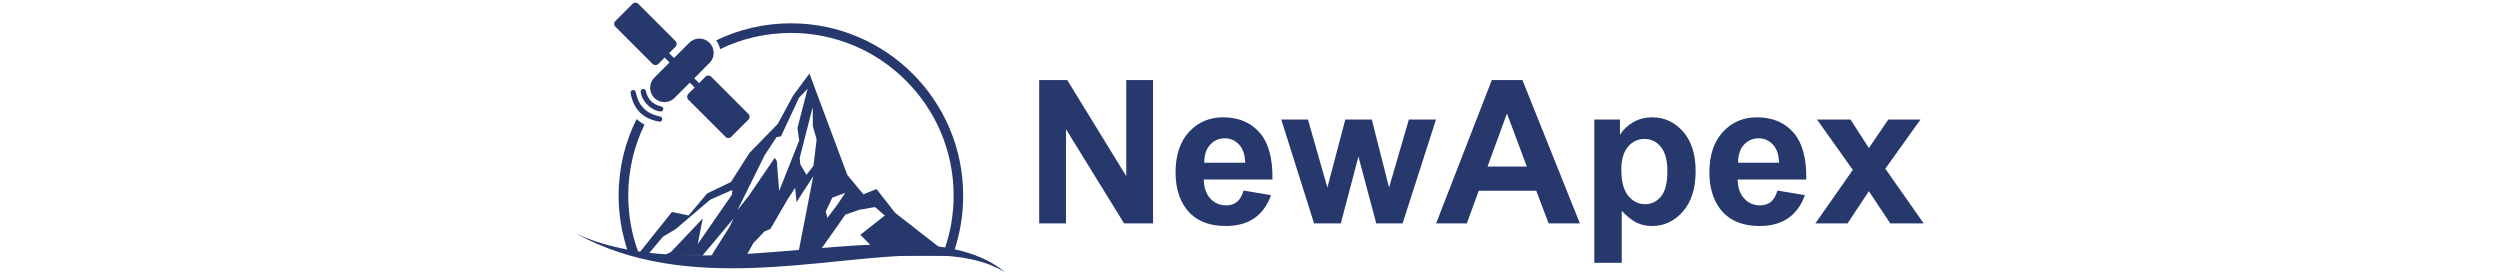
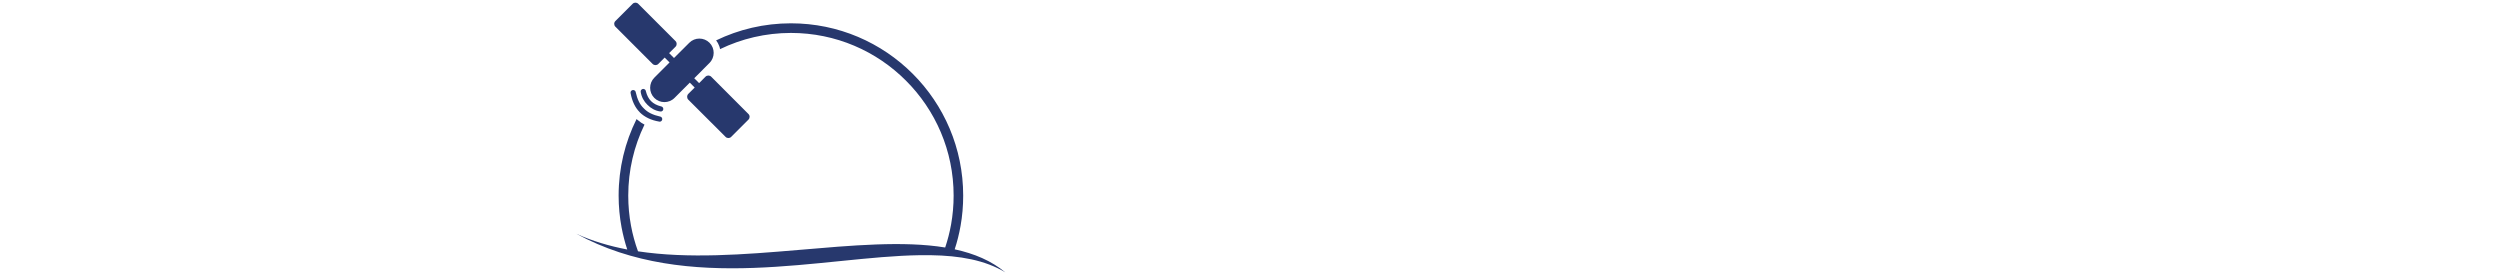
<svg xmlns="http://www.w3.org/2000/svg" xml:space="preserve" width="400mm" height="44mm" version="1.1" style="shape-rendering:geometricPrecision; text-rendering:geometricPrecision; image-rendering:optimizeQuality; fill-rule:evenodd; clip-rule:evenodd" viewBox="0 0 40000 4400">
  <defs>
    <style type="text/css">
   
    .fil0 {fill:#27386D}
   
  </style>
  </defs>
  <g id="Слой_x0020_1">
    <g id="_2483823001056">
-       <path class="fil0" d="M16627 3574l0 -2293 449 0 944 1537 0 -1537 429 0 0 2293 -464 0 -929 -1507 0 1507 -429 0zm3270 -525l439 73c-56,161 -145,283 -266,368 -122,84 -274,126 -456,126 -289,0 -503,-95 -641,-284 -110,-151 -164,-342 -164,-574 0,-275 72,-491 215,-647 144,-156 326,-234 546,-234 246,0 441,81 584,245 143,163 211,413 205,751l-1099 0c3,130 39,231 106,304 68,73 152,109 252,109 69,0 127,-19 173,-56 47,-38 82,-98 106,-181zm26 -445c-3,-128 -36,-225 -98,-291 -63,-67 -138,-100 -228,-100 -96,0 -175,35 -237,105 -63,70 -93,166 -92,286l655 0zm1102 970l-525 -1662 427 0 311 1089 287 -1089 424 0 276 1089 317 -1089 434 0 -534 1662 -422 0 -285 -1069 -282 1069 -428 0zm4253 0l-500 0 -198 -522 -920 0 -191 522 -491 0 891 -2293 490 0 919 2293zm-849 -910l-318 -848 -310 848 628 0zm1080 -752l410 0 0 244c53,-83 125,-151 216,-203 90,-51 191,-76 302,-76 192,0 356,75 491,227 134,151 202,362 202,633 0,278 -68,493 -204,648 -135,154 -300,231 -493,231 -92,0 -175,-18 -250,-55 -74,-37 -153,-99 -235,-188l0 832 -439 0 0 -2293zm432 805c0,188 37,326 111,416 74,89 164,134 270,134 102,0 187,-42 255,-124 67,-82 101,-216 101,-404 0,-175 -35,-305 -105,-389 -69,-85 -155,-127 -258,-127 -108,0 -197,41 -267,124 -71,84 -107,207 -107,370zm2498 332l439 73c-56,161 -145,283 -267,368 -121,84 -273,126 -455,126 -289,0 -503,-95 -642,-284 -109,-151 -164,-342 -164,-574 0,-275 72,-491 216,-647 143,-156 325,-234 545,-234 247,0 442,81 585,245 142,163 211,413 204,751l-1098 0c3,130 38,231 106,304 67,73 151,109 252,109 69,0 126,-19 173,-56 47,-38 82,-98 106,-181zm26 -445c-4,-128 -36,-225 -99,-291 -62,-67 -138,-100 -228,-100 -95,0 -174,35 -237,105 -62,70 -92,166 -91,286l655 0zm581 970l599 -856 -573 -806 536 0 294 457 311 -457 515 0 -563 787 614 875 -535 0 -342 -515 -341 515 -515 0z" />
      <g>
-         <path class="fil0" d="M13317 3162l207 -75 -132 195 -154 204 -26 -102 105 -222zm-558 -1114l28 200 -321 809 -37 -483 -34 -48 -414 606 -182 231 436 -880 189 -288 72 -14 289 -619 137 -142 -163 628zm307 182l-49 411 -12 26 -102 130 -98 -167 -10 -102 208 -815 3 306 60 211zm-54 590l-238 1224 -25 50 312 0 465 -660 226 -78 249 -43 156 136 -392 308 253 255 27 82 1160 0 -883 -689 -298 -380 -210 84 -257 -310 -606 -1622 -263 355 -243 450 -454 465 -296 465 -380 183 -298 352 -266 -56 -561 703 160 0 257 -307 204 -121 552 -471 355 -156 -8 77 -546 789 80 -410 -507 535 -127 64 625 0 502 -598 -63 131 -294 467 561 0 111 -203 180 -188 95 -40 276 -476 120 -182 21 229 268 -414z" />
        <path class="fil0" d="M16085 4358c-221,-185 -496,-301 -810,-369 40,-121 71,-246 94,-375 28,-157 42,-319 42,-484 0,-761 -308,-1450 -807,-1949 -499,-499 -1188,-808 -1949,-808 -429,0 -835,98 -1197,273 21,27 38,57 50,91 6,15 10,32 13,49 343,-166 728,-259 1134,-259 719,0 1369,291 1840,763 472,471 763,1121 763,1840 0,157 -14,310 -40,458 -23,128 -55,252 -95,372 -1339,-219 -3303,305 -4915,61 -48,-132 -86,-269 -112,-410 -29,-155 -44,-316 -44,-481 0,-407 93,-793 260,-1136 -8,-5 -16,-10 -25,-15 -1,-1 -3,-1 -21,-12l-4 -2 -4 -3c-16,-11 -32,-23 -51,-39l0 1c-8,-6 -15,-13 -22,-19 -184,369 -287,785 -287,1225 0,173 16,343 47,508 23,121 53,239 91,354 -286,-55 -560,-135 -815,-252 1791,978 3937,365 5499,343l169 0c466,7 874,78 1196,275z" />
        <path class="fil0" d="M11352 684l0 0c89,89 89,234 0,323l-244 245 78 78 102 -103c25,-25 66,-25 91,0l596 597c25,24 25,65 0,90l-276 276c-25,25 -65,25 -90,0l-597 -596c-24,-25 -24,-66 0,-91l103 -102 -78 -79 -245 245c-89,89 -234,89 -323,0l0 0c-89,-89 -89,-235 0,-324l244 -244 -78 -78 -102 102c-25,25 -66,25 -91,0l-596 -596c-25,-25 -25,-66 0,-90l276 -276c25,-25 65,-25 90,0l596 596c25,25 25,66 0,91l-102 102 78 78 245 -244c88,-89 234,-89 323,0zm-1030 751c7,7 11,16 12,25 17,67 44,119 83,158 40,40 92,67 159,84 9,1 18,5 25,12 16,16 16,43 0,59 -9,9 -23,13 -35,11l0 0c-84,-12 -153,-52 -207,-107l0 0c-56,-54 -95,-124 -108,-207l0 0c-2,-12 2,-26 12,-35 16,-17 42,-17 59,0zm262 441c16,16 16,43 0,59 -11,11 -26,14 -40,10l0 0c-128,-22 -230,-72 -306,-146l0 0 0 -1 -1 -1 0 0c-75,-75 -124,-177 -147,-305l0 0c-3,-14 0,-29 11,-40 16,-16 42,-16 59,0 5,5 8,11 10,17l0 0c27,122 67,204 131,265l0 0 1 0 0 1 0 0c61,64 143,104 264,131l0 0c7,2 13,5 18,10z" />
      </g>
    </g>
  </g>
</svg>